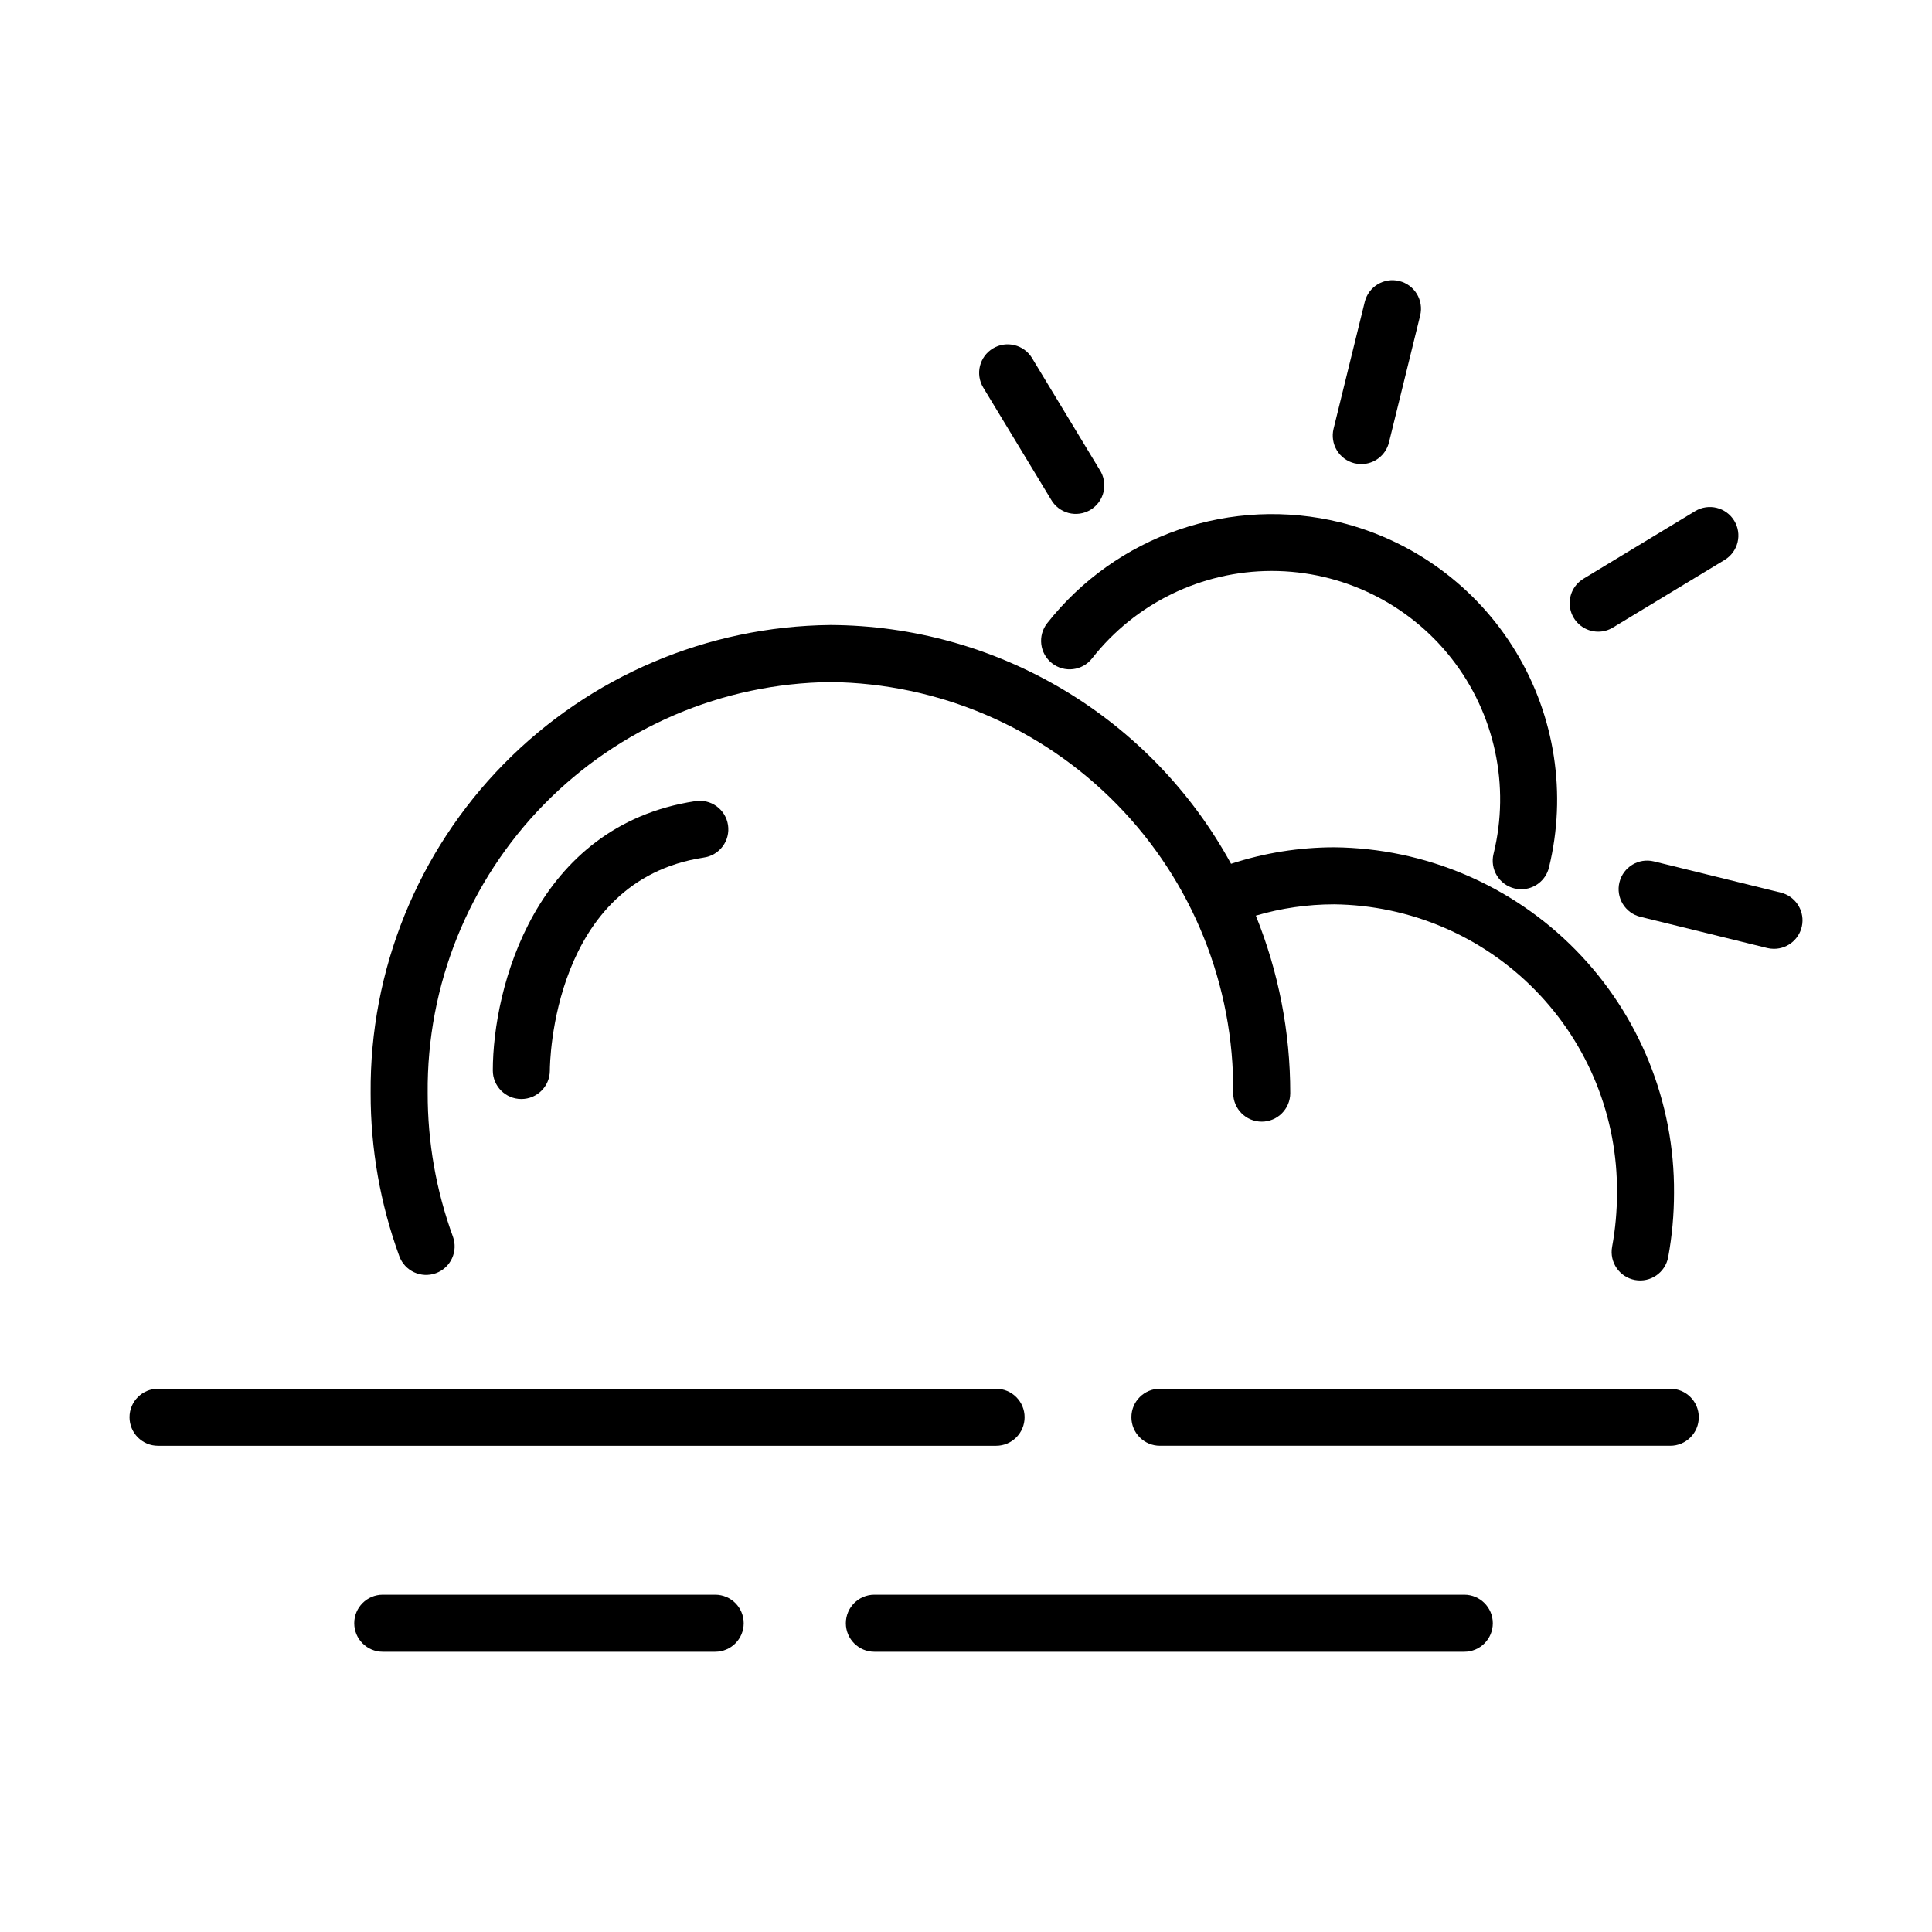
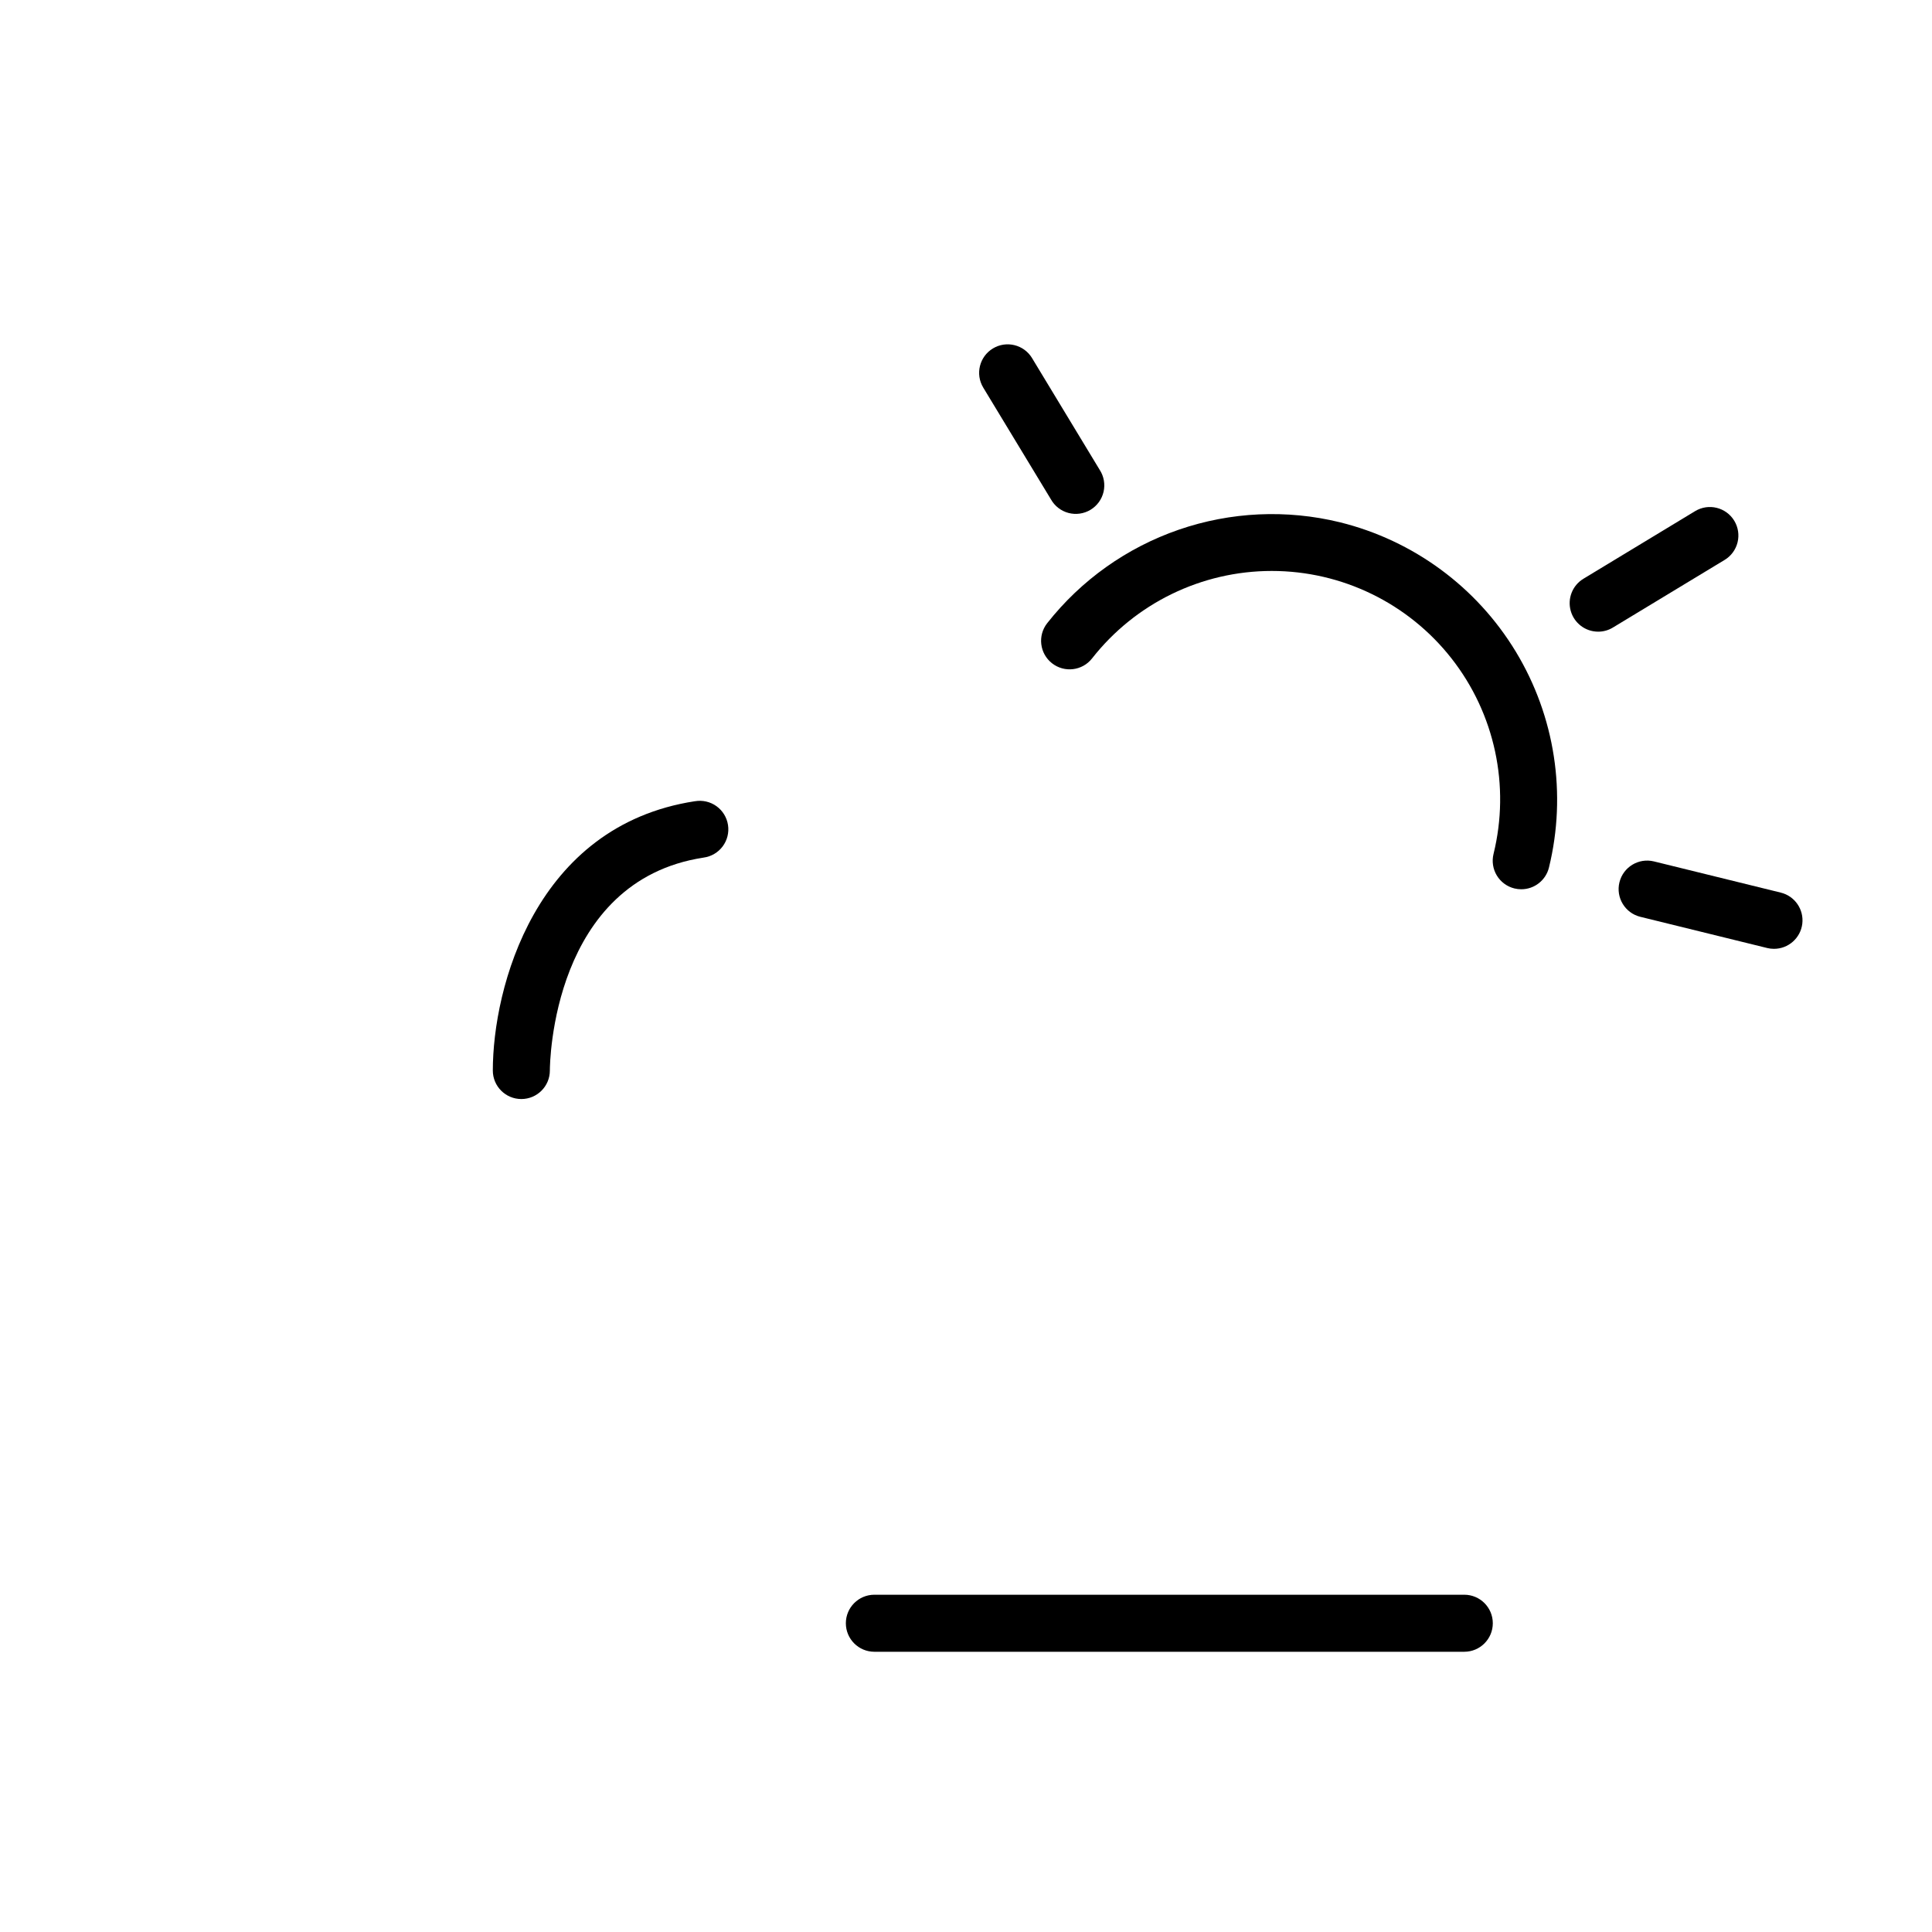
<svg xmlns="http://www.w3.org/2000/svg" fill="#000000" width="800px" height="800px" version="1.1" viewBox="144 144 512 512">
  <g>
    <path d="m328.17 356.33c-42.371 6.484-53.566 49.52-53.566 71.371 0 4.172 3.383 7.555 7.559 7.555 4.172 0 7.555-3.383 7.555-7.555 0-2.051 0.66-50.309 40.734-56.426v-0.004c2.012-0.266 3.832-1.332 5.051-2.953 1.219-1.625 1.734-3.672 1.426-5.68-0.305-2.004-1.406-3.805-3.055-4.992-1.648-1.184-3.703-1.656-5.703-1.312z" />
-     <path d="m577.28 483.21c4.102 0.758 8.039-1.949 8.805-6.047 1.031-5.606 1.547-11.297 1.547-16.996 0.18-24.086-9.199-47.258-26.082-64.434s-39.891-26.957-63.977-27.191c-9.281 0.012-18.508 1.488-27.332 4.375-10.422-19.078-25.77-35.008-44.441-46.141-18.672-11.129-39.988-17.051-61.727-17.145-32.598 0.332-63.73 13.578-86.574 36.836-22.844 23.258-35.531 54.625-35.277 87.223-0.023 14.738 2.551 29.367 7.598 43.211 1.434 3.922 5.777 5.941 9.699 4.508 1.883-0.688 3.414-2.098 4.258-3.914 0.848-1.82 0.934-3.898 0.246-5.781-4.445-12.184-6.707-25.055-6.684-38.023-0.258-28.59 10.832-56.117 30.844-76.539 20.008-20.422 47.301-32.078 75.891-32.402 28.59 0.324 55.887 11.98 75.895 32.402 20.008 20.422 31.102 47.949 30.844 76.539 0 4.176 3.383 7.559 7.559 7.559 4.172 0 7.555-3.383 7.555-7.559 0.016-16.117-3.082-32.09-9.121-47.035 6.742-1.988 13.738-2.996 20.77-2.996 20.074 0.23 39.238 8.41 53.285 22.75 14.051 14.34 21.84 33.668 21.656 53.742 0 4.781-0.43 9.555-1.293 14.258-0.758 4.106 1.957 8.043 6.059 8.801z" />
-     <path d="m586.64 512.03h-135.25c-4.172 0-7.559 3.383-7.559 7.555 0 4.176 3.387 7.559 7.559 7.559h135.25c4.172 0 7.555-3.383 7.555-7.559 0-4.172-3.383-7.555-7.555-7.555z" />
-     <path d="m415.53 519.59c0-4.172-3.383-7.555-7.559-7.555h-222.09c-4.172 0-7.555 3.383-7.555 7.555 0 4.176 3.383 7.559 7.555 7.559h222.09c4.176 0 7.559-3.383 7.559-7.559z" />
    <path d="m532.05 566.62h-156.33c-4.172 0-7.559 3.383-7.559 7.555 0 4.176 3.387 7.559 7.559 7.559h156.33c4.172 0 7.559-3.383 7.559-7.559 0-4.172-3.387-7.555-7.559-7.555z" />
-     <path d="m333.53 566.62h-88.098c-4.172 0-7.555 3.383-7.555 7.555 0 4.176 3.383 7.559 7.555 7.559h88.098c4.172 0 7.559-3.383 7.559-7.559 0-4.172-3.387-7.555-7.559-7.555z" />
    <path d="m499.1 282.41c-14.133-3.457-28.965-2.773-42.723 1.969-13.758 4.742-25.859 13.344-34.863 24.777-2.578 3.285-2.004 8.035 1.277 10.613 3.285 2.578 8.035 2.008 10.613-1.277 11.473-14.637 29.039-23.184 47.637-23.184 18.598 0.004 36.164 8.555 47.633 23.191 11.473 14.641 15.574 33.742 11.129 51.801-0.48 1.945-0.164 4.004 0.875 5.723 1.039 1.715 2.719 2.949 4.668 3.426 0.594 0.141 1.199 0.215 1.809 0.215 3.477 0 6.504-2.375 7.336-5.754 4.762-19.477 1.605-40.047-8.777-57.199-10.383-17.156-27.148-29.488-46.613-34.301z" />
-     <path d="m502.95 266.77c0.59 0.145 1.199 0.219 1.809 0.219 3.477-0.004 6.504-2.375 7.336-5.754l8.262-33.613c0.996-4.055-1.48-8.148-5.535-9.148-4.055-0.996-8.148 1.48-9.148 5.535l-8.262 33.613c-0.48 1.949-0.164 4.008 0.871 5.723 1.039 1.715 2.719 2.949 4.668 3.426z" />
    <path d="m422.5 276.32c1 1.789 2.684 3.094 4.66 3.617 1.98 0.523 4.09 0.219 5.844-0.84 1.75-1.059 3-2.785 3.457-4.781 0.457-1.996 0.082-4.094-1.035-5.809l-17.922-29.609h0.004c-2.164-3.57-6.809-4.715-10.379-2.555-3.574 2.16-4.715 6.809-2.555 10.379z" />
    <path d="m615.92 380.55-33.605-8.266c-4.055-0.996-8.148 1.48-9.145 5.535-1 4.055 1.48 8.148 5.531 9.145l33.609 8.266v0.004c0.594 0.145 1.199 0.215 1.809 0.215 3.824 0.004 7.047-2.856 7.508-6.648 0.457-3.797-1.992-7.34-5.707-8.25z" />
    <path d="m603.6 282.01c-2.16-3.57-6.805-4.715-10.375-2.555l-29.609 17.926h0.004c-2.902 1.754-4.277 5.231-3.363 8.496 0.91 3.266 3.887 5.523 7.277 5.523 1.375 0.004 2.727-0.375 3.902-1.094l29.609-17.922v0.004c1.715-1.039 2.949-2.715 3.426-4.66 0.48-1.949 0.168-4.004-0.871-5.719z" />
  </g>
</svg>